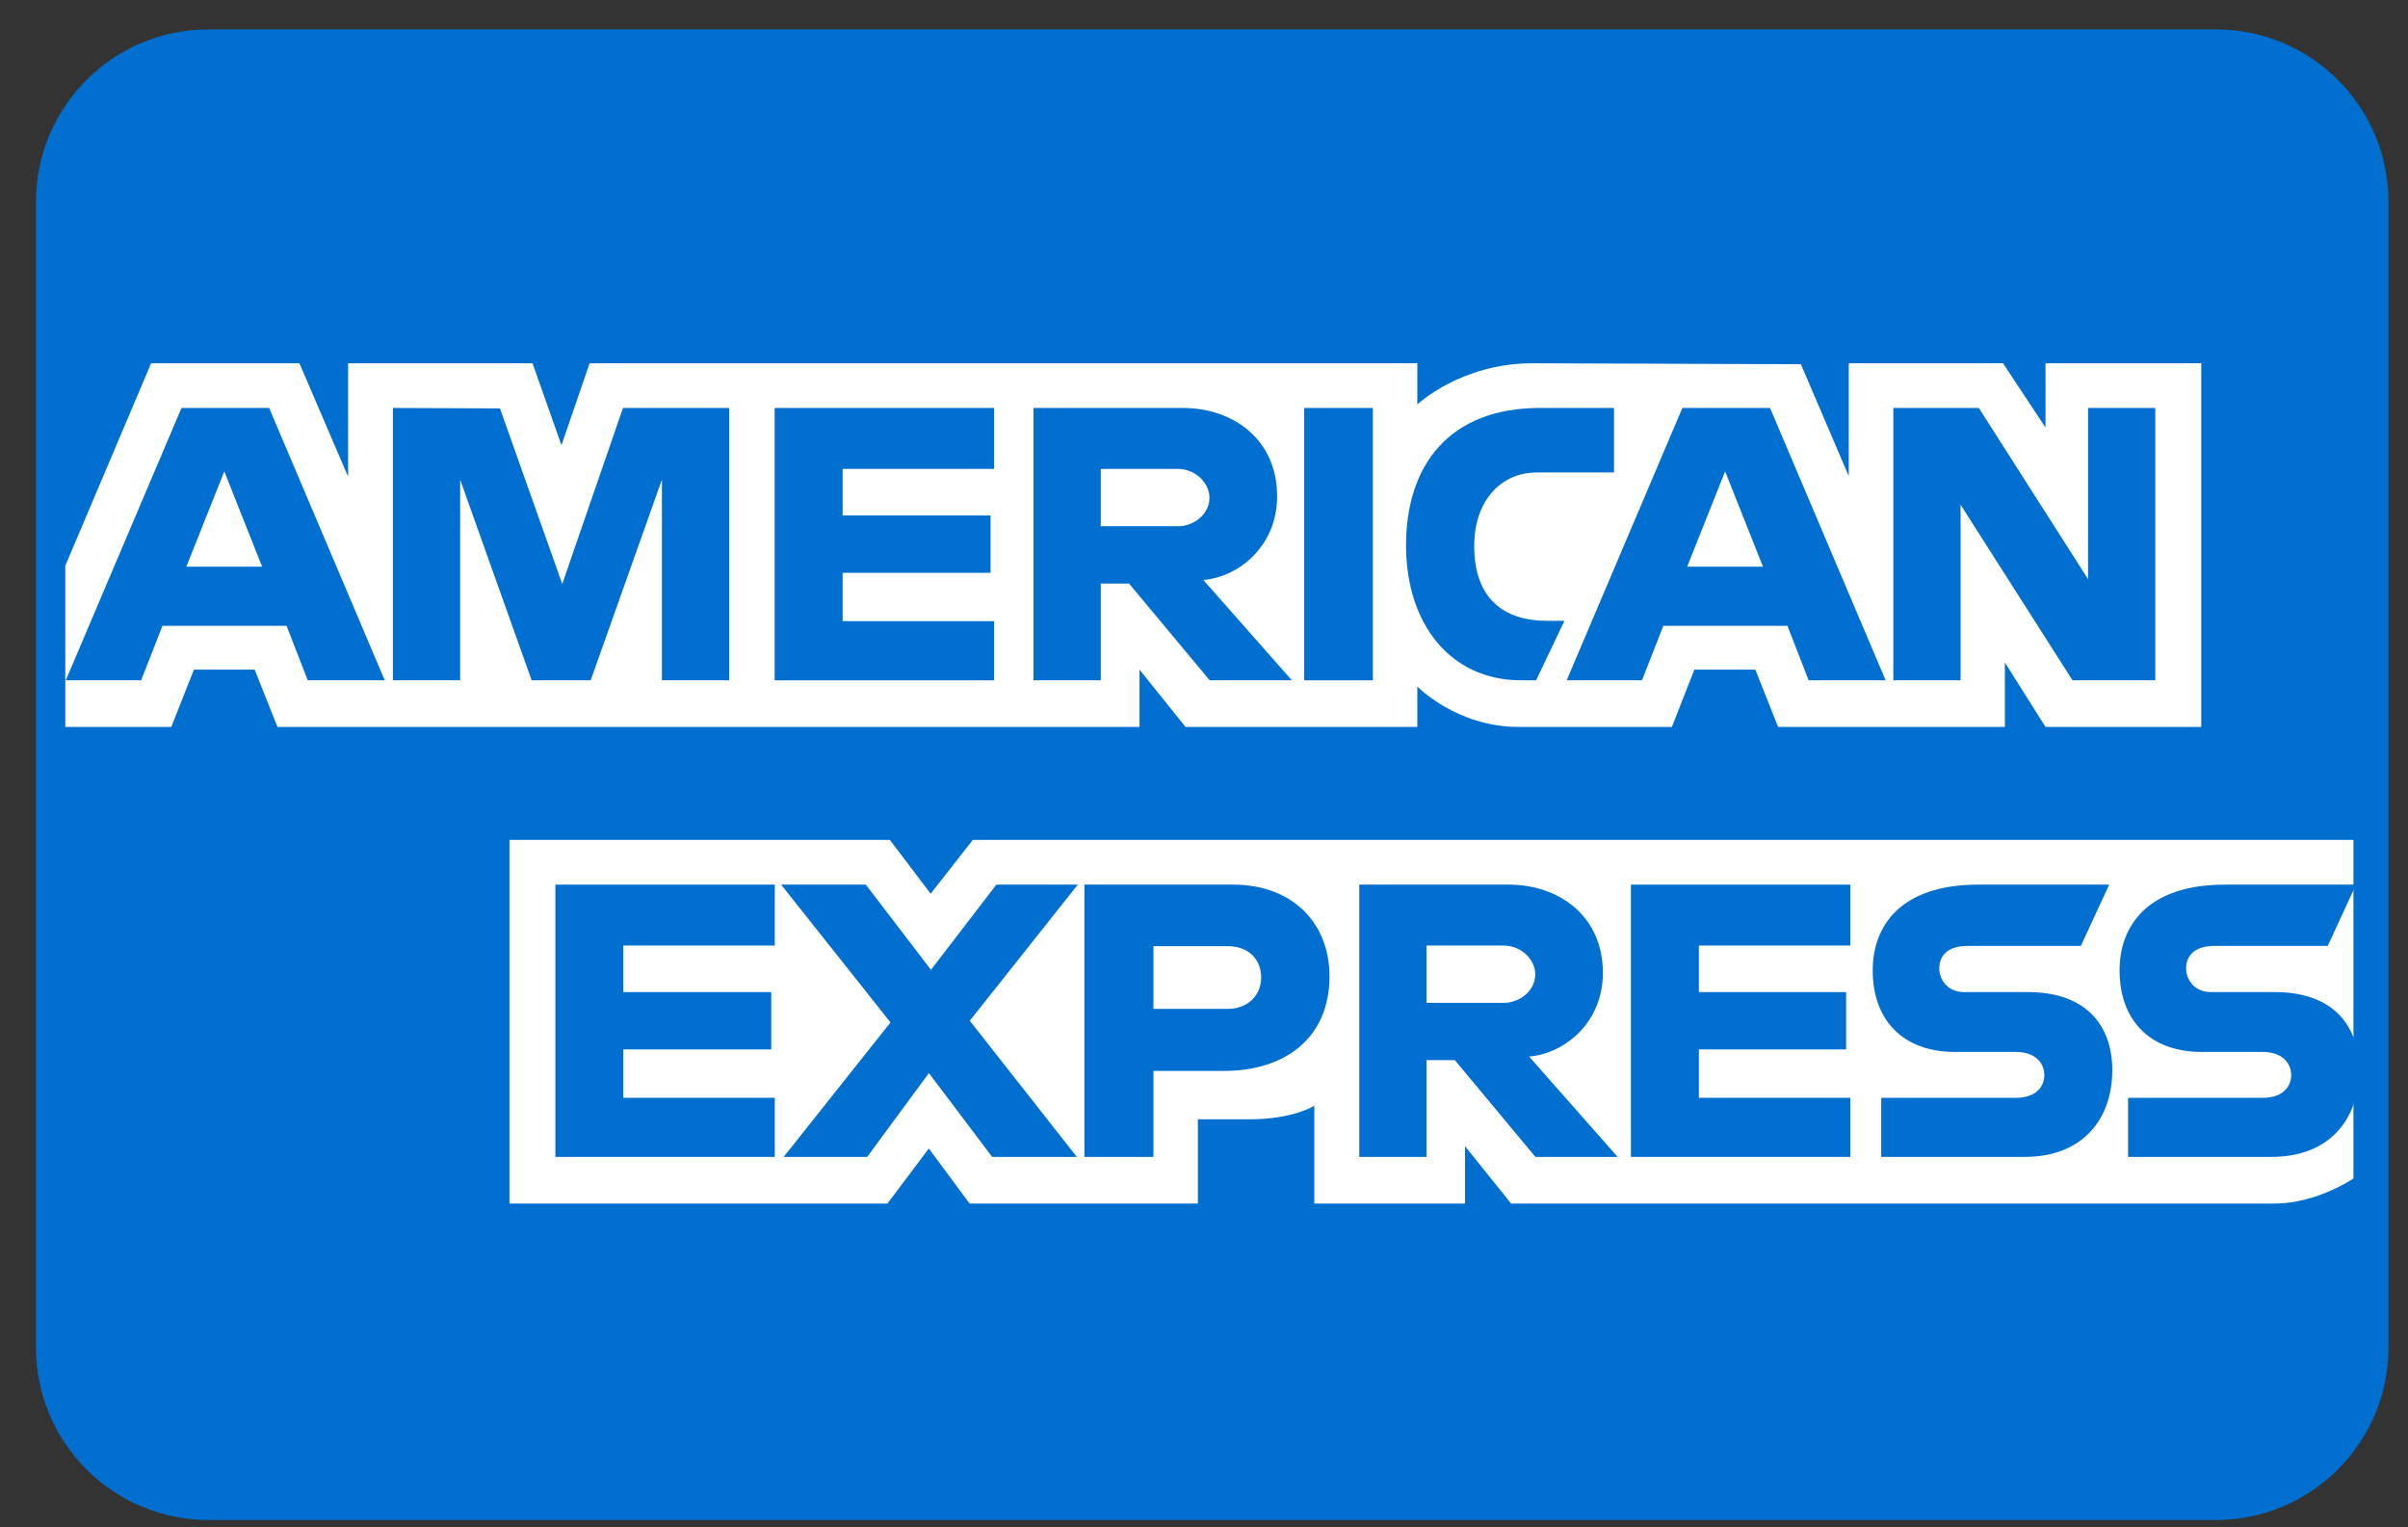
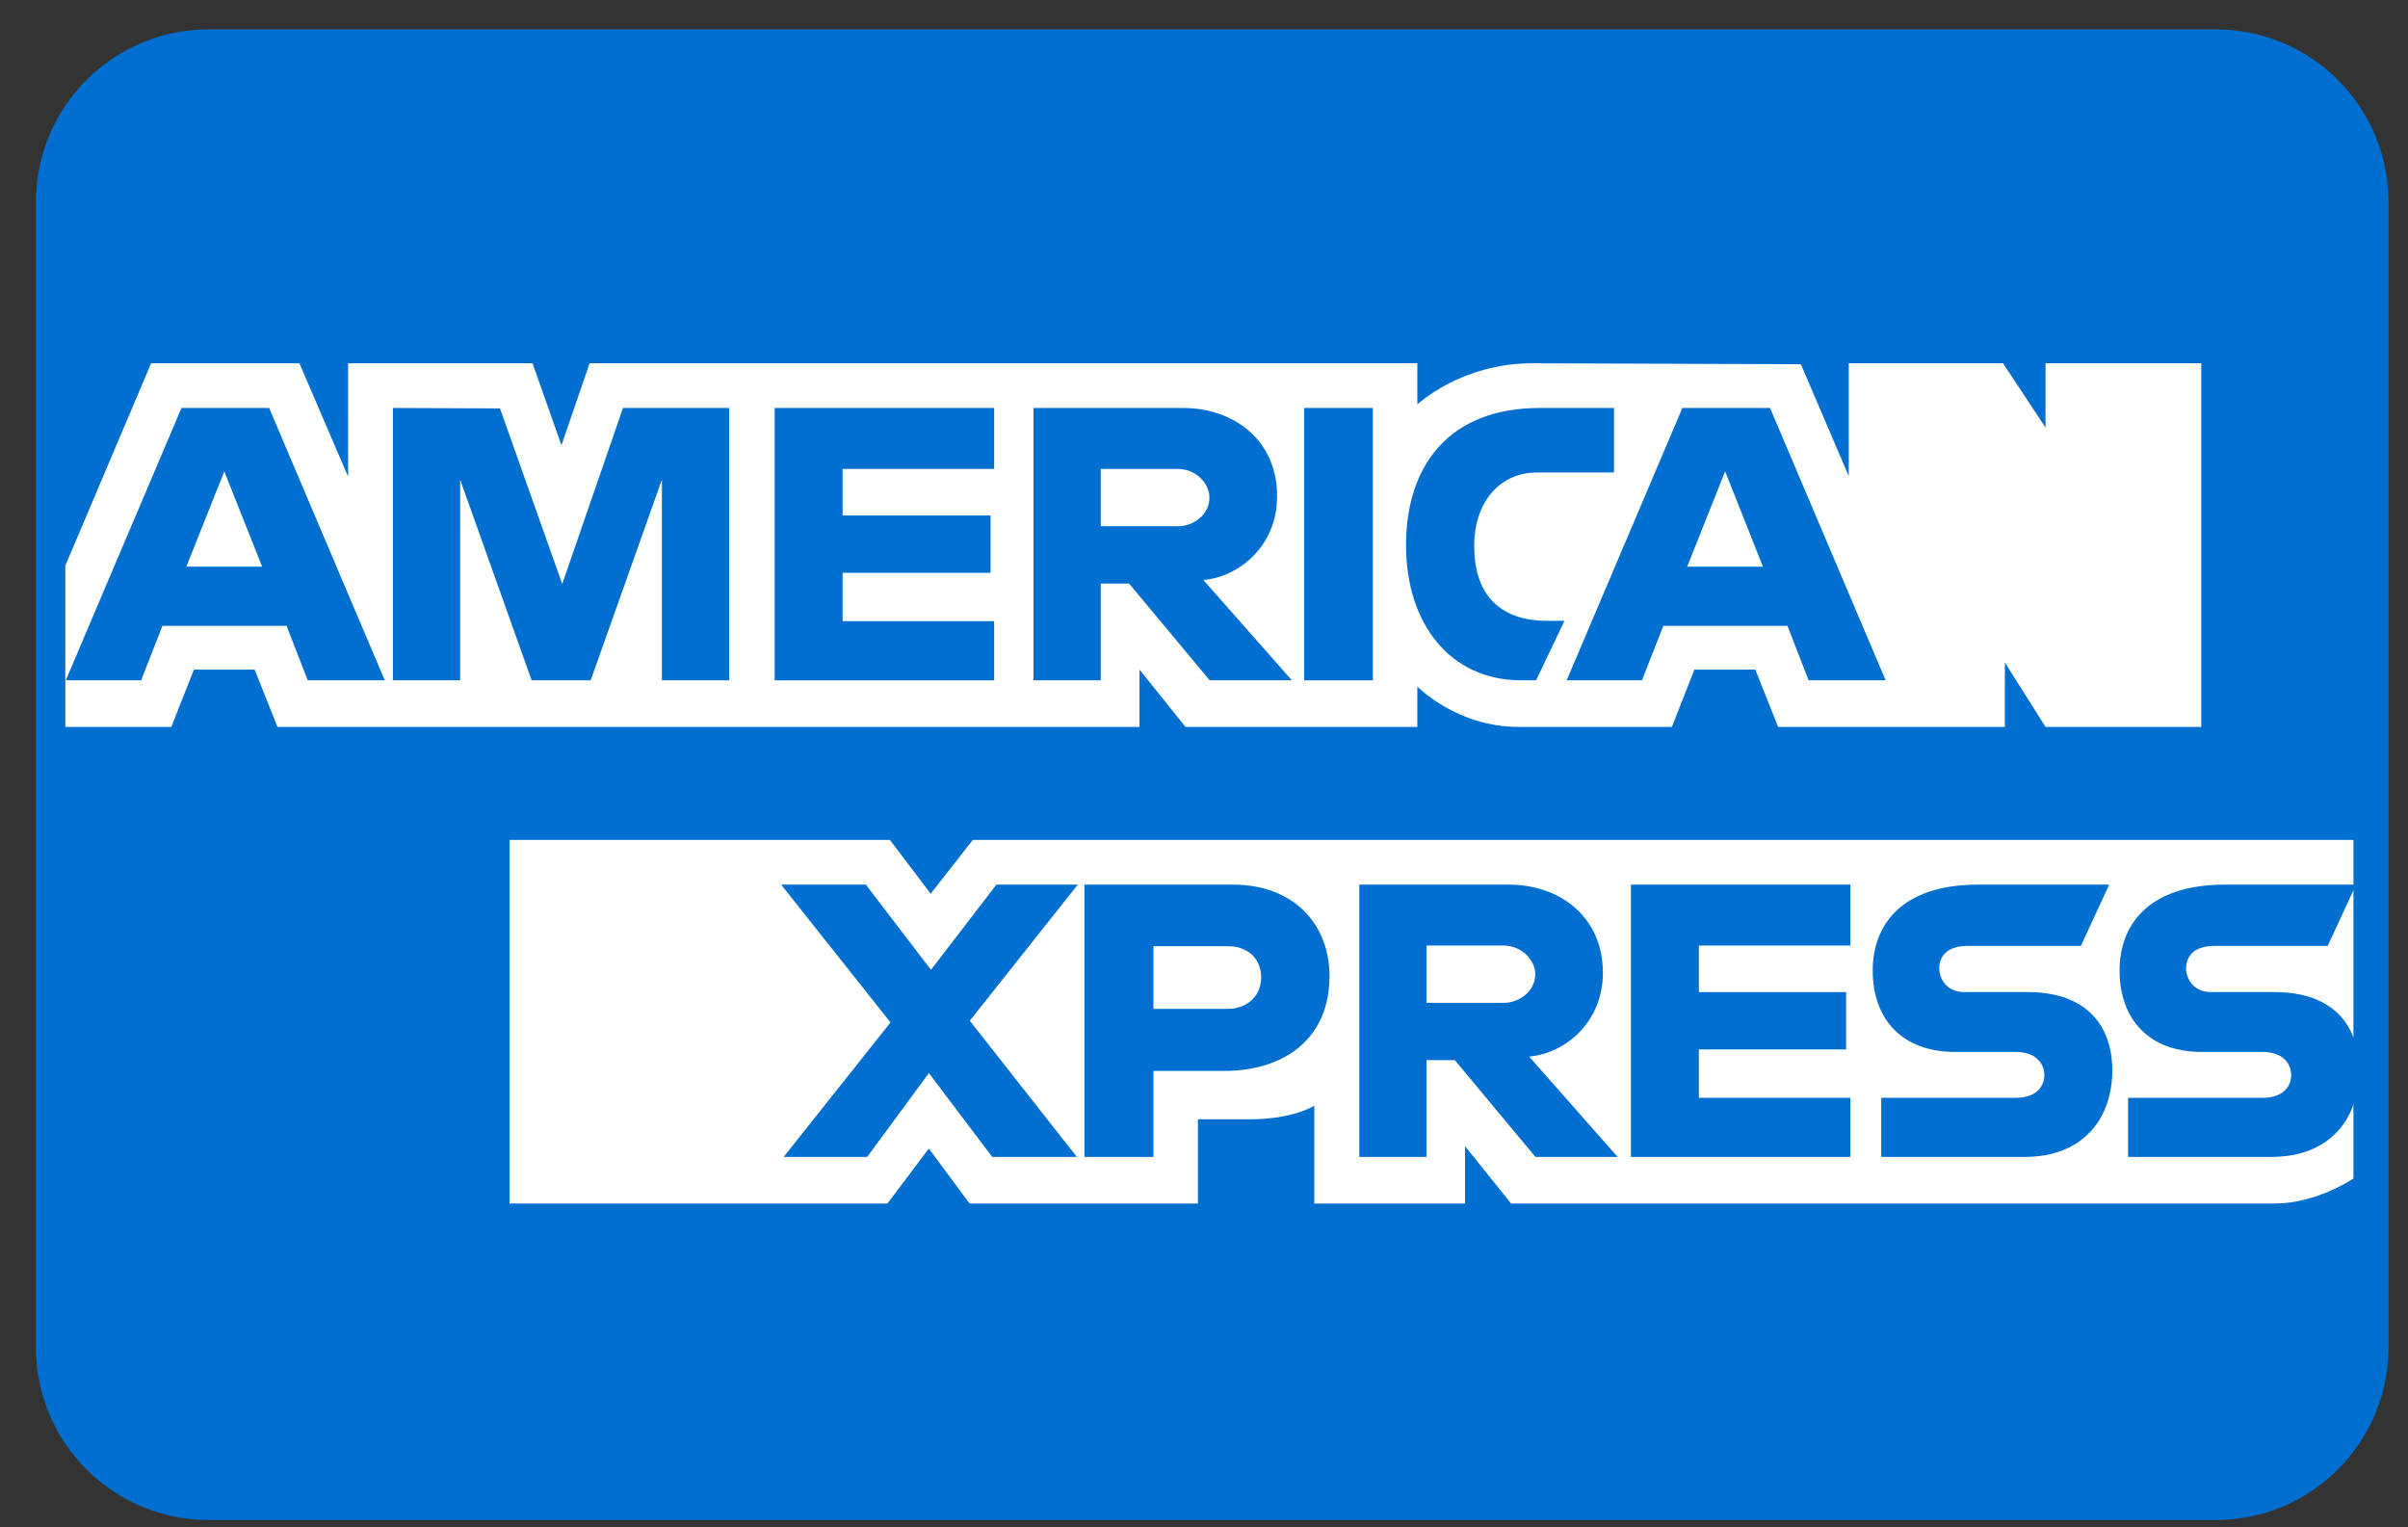
<svg xmlns="http://www.w3.org/2000/svg" width="41" height="26" viewBox="0 0 41 26" fill="none">
  <rect x="0" y="0" width="41" height="26" fill="#333333" stroke="none" />
  <path d="M37.727 1H3.553C2.205 1 1.112 2.091 1.112 3.438V22.938C1.112 24.284 2.205 25.375 3.553 25.375H37.727C39.075 25.375 40.168 24.284 40.168 22.938V3.438C40.168 2.091 39.075 1 37.727 1Z" fill="#016FD0" stroke="#016FD0" />
  <path d="M8.675 20.488V14.297H15.151L15.846 15.214L16.564 14.297H40.071V20.061C40.071 20.061 39.456 20.482 38.745 20.488H25.729L24.945 19.512V20.488H22.378V18.822C22.378 18.822 22.028 19.054 21.269 19.054H20.396V20.488H16.509L15.815 19.551L15.11 20.488H8.675Z" fill="white" />
  <path d="M1.112 9.63L2.573 6.184H5.098L5.927 8.114V6.184H9.067L9.56 7.579L10.039 6.184H24.132V6.885C24.132 6.885 24.873 6.184 26.091 6.184L30.663 6.2L31.478 8.105V6.184H34.105L34.828 7.278V6.184H37.48V12.374H34.828L34.136 11.277V12.374H30.275L29.887 11.399H28.849L28.467 12.374H25.85C24.802 12.374 24.132 11.687 24.132 11.687V12.374H20.185L19.402 11.399V12.374H4.724L4.336 11.399H3.302L2.917 12.374H1.112L1.112 9.63Z" fill="white" />
  <path d="M3.09 6.945L1.12 11.581H2.403L2.766 10.653H4.879L5.24 11.581H6.551L4.583 6.945H3.09ZM3.819 8.024L4.463 9.646H3.173L3.819 8.024Z" fill="#016FD0" />
  <path d="M6.69 11.581V6.945L8.513 6.952L9.573 9.941L10.607 6.945H12.415V11.581H11.27V8.165L10.057 11.581H9.052L7.835 8.165V11.581H6.69Z" fill="#016FD0" />
  <path d="M13.19 11.581V6.945H16.927V7.982H14.347V8.775H16.866V9.751H14.347V10.574H16.927V11.581H13.19Z" fill="#016FD0" />
  <path d="M17.597 6.945V11.581H18.742V9.934H19.224L20.597 11.581H21.996L20.489 9.873C21.108 9.82 21.745 9.283 21.745 8.449C21.745 7.474 20.989 6.945 20.145 6.945H17.597ZM18.742 7.982H20.05C20.364 7.982 20.593 8.231 20.593 8.47C20.593 8.778 20.297 8.958 20.067 8.958H18.742V7.982Z" fill="#016FD0" />
  <path d="M23.375 11.581H22.206V6.945H23.375V11.581Z" fill="#016FD0" />
  <path d="M26.155 11.581H25.903C24.682 11.581 23.94 10.607 23.94 9.282C23.94 7.924 24.673 6.945 26.215 6.945H27.481V8.043H26.169C25.543 8.043 25.101 8.538 25.101 9.294C25.101 10.191 25.607 10.568 26.336 10.568H26.637L26.155 11.581Z" fill="#016FD0" />
  <path d="M28.645 6.945L26.675 11.581H27.957L28.321 10.653H30.434L30.795 11.581H32.106L30.138 6.945H28.645ZM29.373 8.024L30.017 9.646H28.727L29.373 8.024Z" fill="#016FD0" />
-   <path d="M32.237 11.581V6.945H33.693L35.552 9.858V6.945H36.697V11.581H35.288L33.382 8.592V11.581H32.237Z" fill="#016FD0" />
-   <path d="M9.456 19.694V15.059H13.192V16.096H10.613V16.888H13.132V17.864H10.613V18.688H13.192V19.694H9.456Z" fill="#016FD0" />
  <path d="M27.769 19.694V15.059H31.505V16.096H28.926V16.888H31.433V17.864H28.926V18.688H31.505V19.694H27.769Z" fill="#016FD0" />
  <path d="M13.343 19.694L15.162 17.405L13.3 15.059H14.742L15.851 16.509L16.965 15.059H18.351L16.512 17.376L18.335 19.694H16.893L15.816 18.267L14.765 19.694H13.343Z" fill="#016FD0" />
  <path d="M18.464 15.059V19.694H19.639V18.23H20.844C21.864 18.23 22.637 17.683 22.637 16.618C22.637 15.736 22.031 15.059 20.993 15.059H18.464ZM19.639 16.107H20.908C21.238 16.107 21.473 16.311 21.473 16.641C21.473 16.95 21.239 17.174 20.904 17.174H19.639V16.107Z" fill="#016FD0" />
  <path d="M23.144 15.059V19.694H24.288V18.047H24.771L26.143 19.694H27.543L26.036 17.986C26.654 17.933 27.292 17.396 27.292 16.562C27.292 15.587 26.536 15.059 25.692 15.059H23.144ZM24.288 16.096H25.597C25.911 16.096 26.14 16.344 26.14 16.583C26.14 16.891 25.844 17.071 25.614 17.071H24.288V16.096Z" fill="#016FD0" />
  <path d="M32.031 19.694V18.688H34.322C34.662 18.688 34.808 18.502 34.808 18.299C34.808 18.104 34.662 17.907 34.322 17.907H33.287C32.387 17.907 31.886 17.352 31.886 16.519C31.886 15.775 32.345 15.059 33.682 15.059H35.912L35.43 16.102H33.502C33.133 16.102 33.019 16.297 33.019 16.484C33.019 16.677 33.16 16.888 33.441 16.888H34.526C35.529 16.888 35.965 17.465 35.965 18.219C35.965 19.03 35.48 19.694 34.471 19.694H32.031Z" fill="#016FD0" />
  <path d="M36.234 19.694V18.688H38.526C38.865 18.688 39.011 18.502 39.011 18.299C39.011 18.104 38.865 17.907 38.526 17.907H37.49C36.59 17.907 36.089 17.352 36.089 16.519C36.089 15.775 36.548 15.059 37.885 15.059H40.115L39.633 16.102H37.705C37.336 16.102 37.222 16.297 37.222 16.484C37.222 16.677 37.363 16.888 37.644 16.888H38.729C39.732 16.888 40.168 17.465 40.168 18.219C40.168 19.03 39.683 19.694 38.674 19.694H36.234Z" fill="#016FD0" />
</svg>